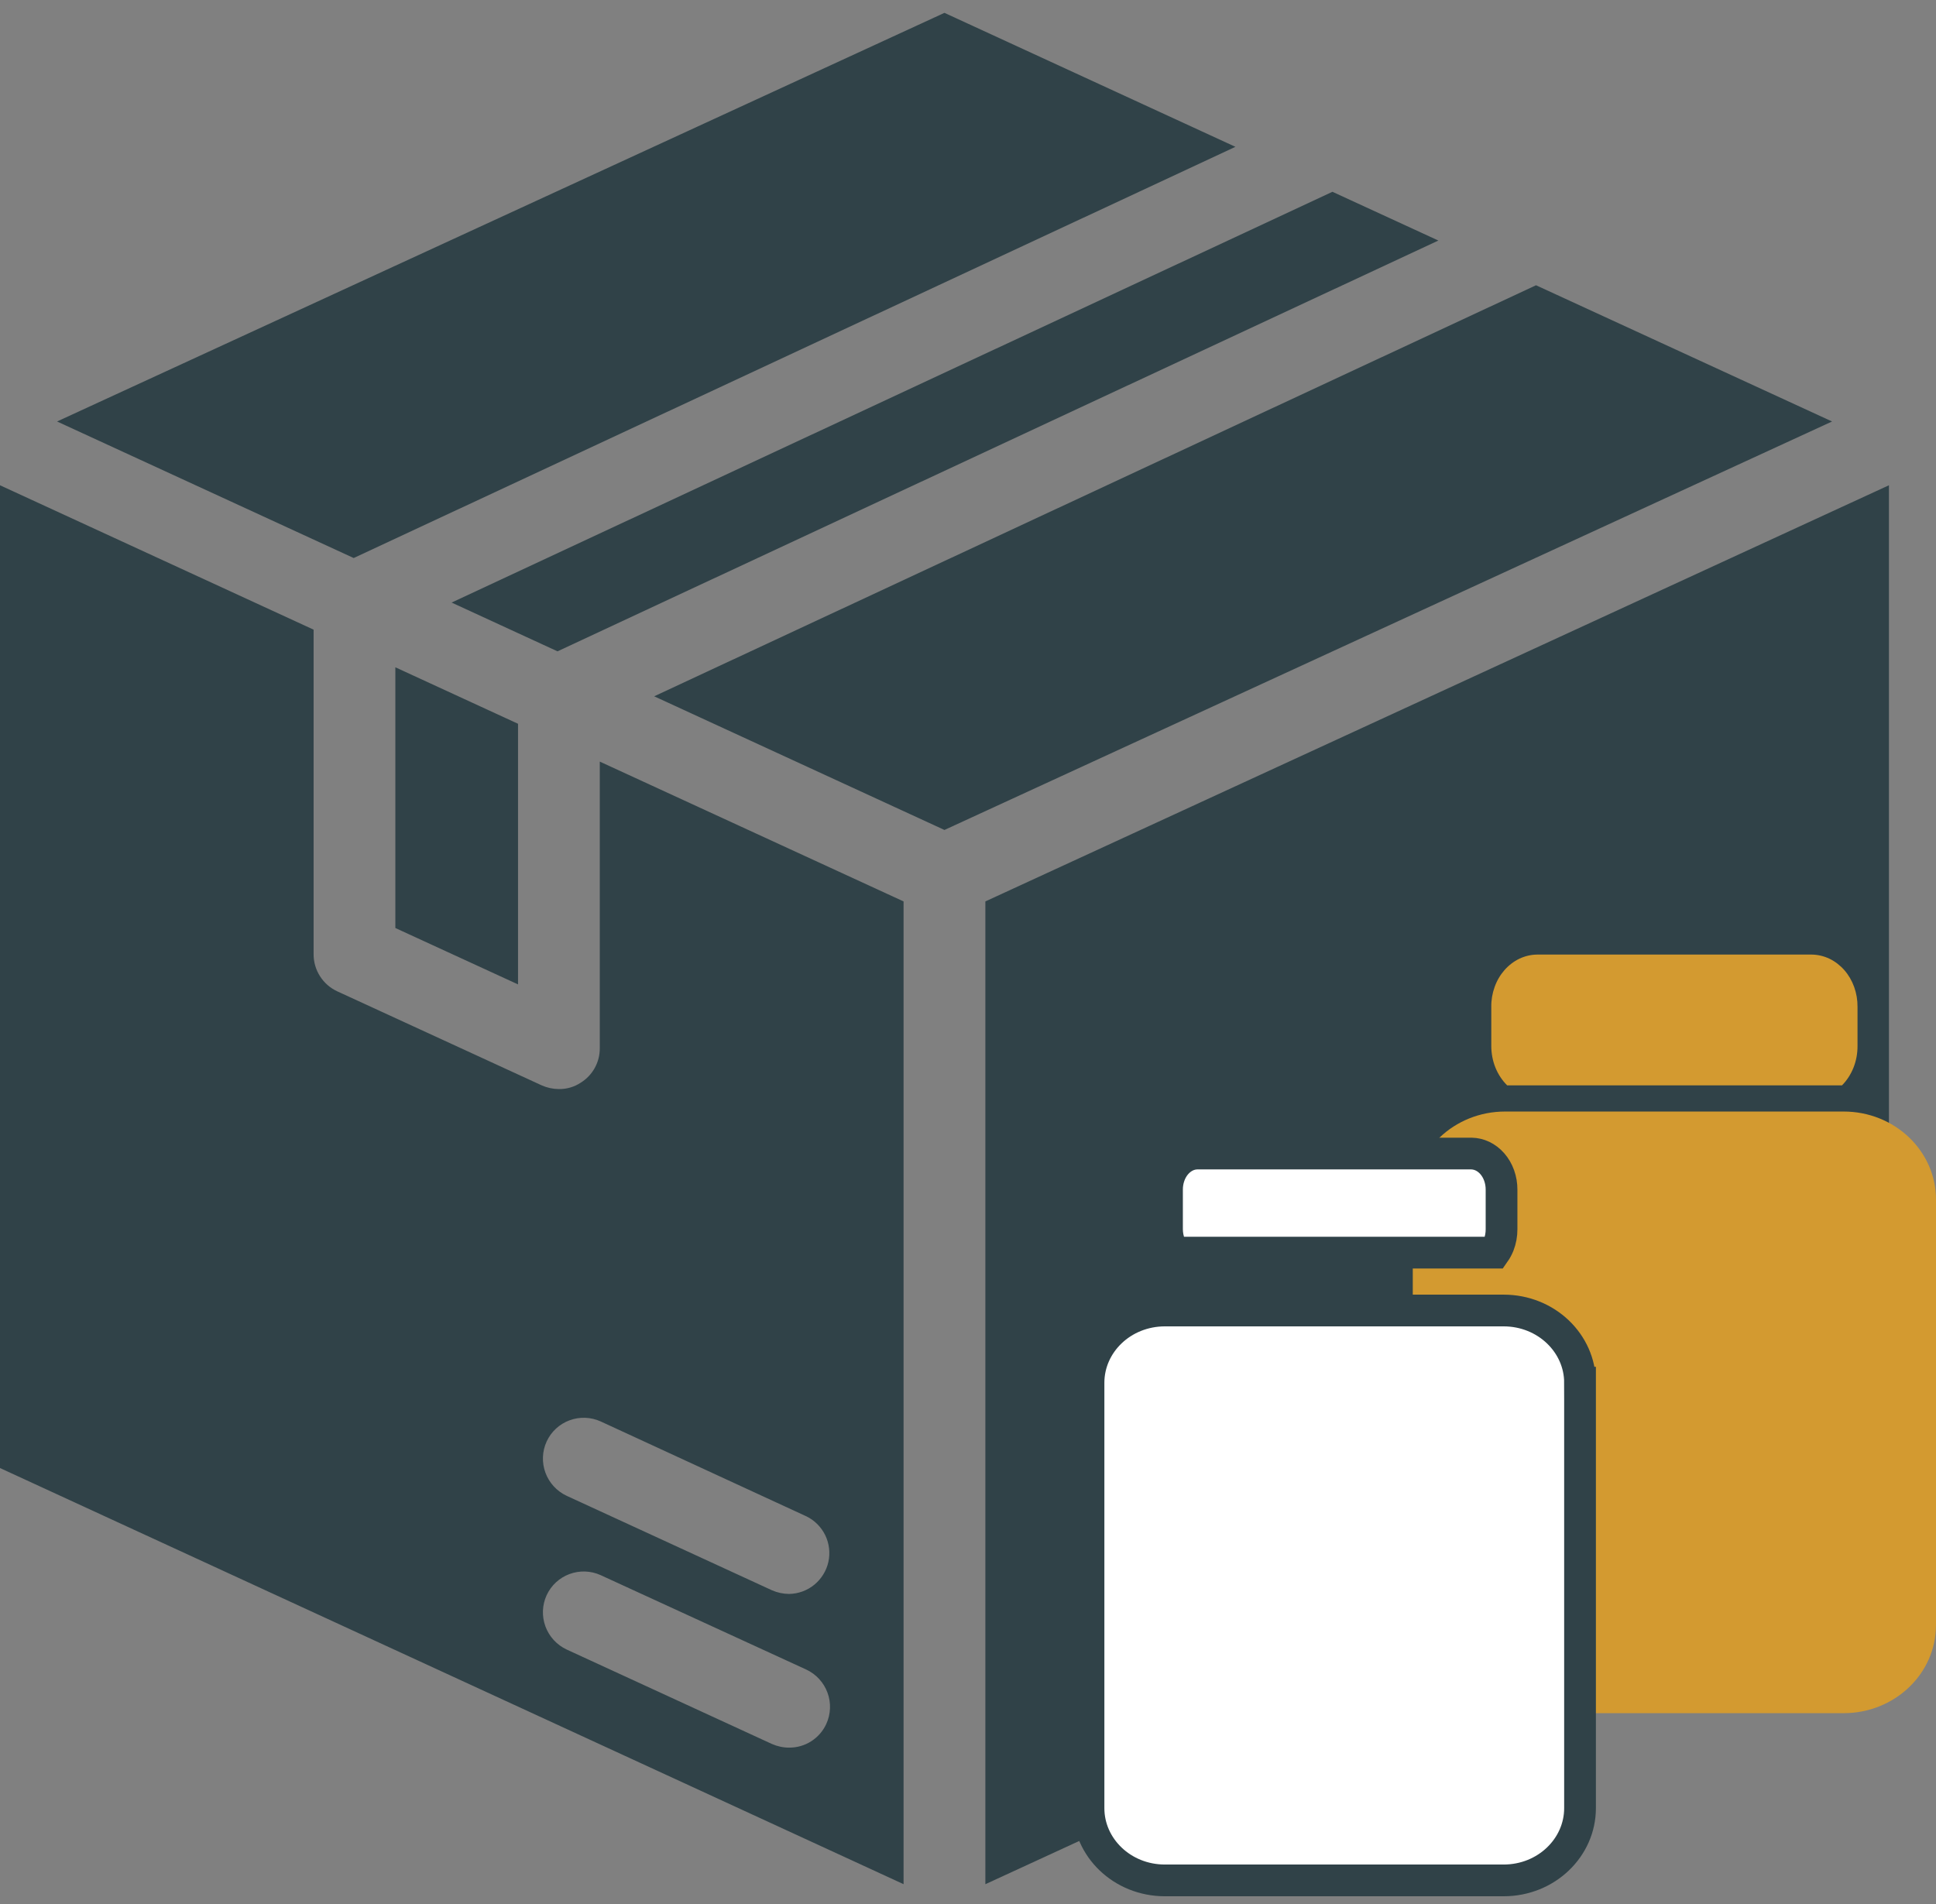
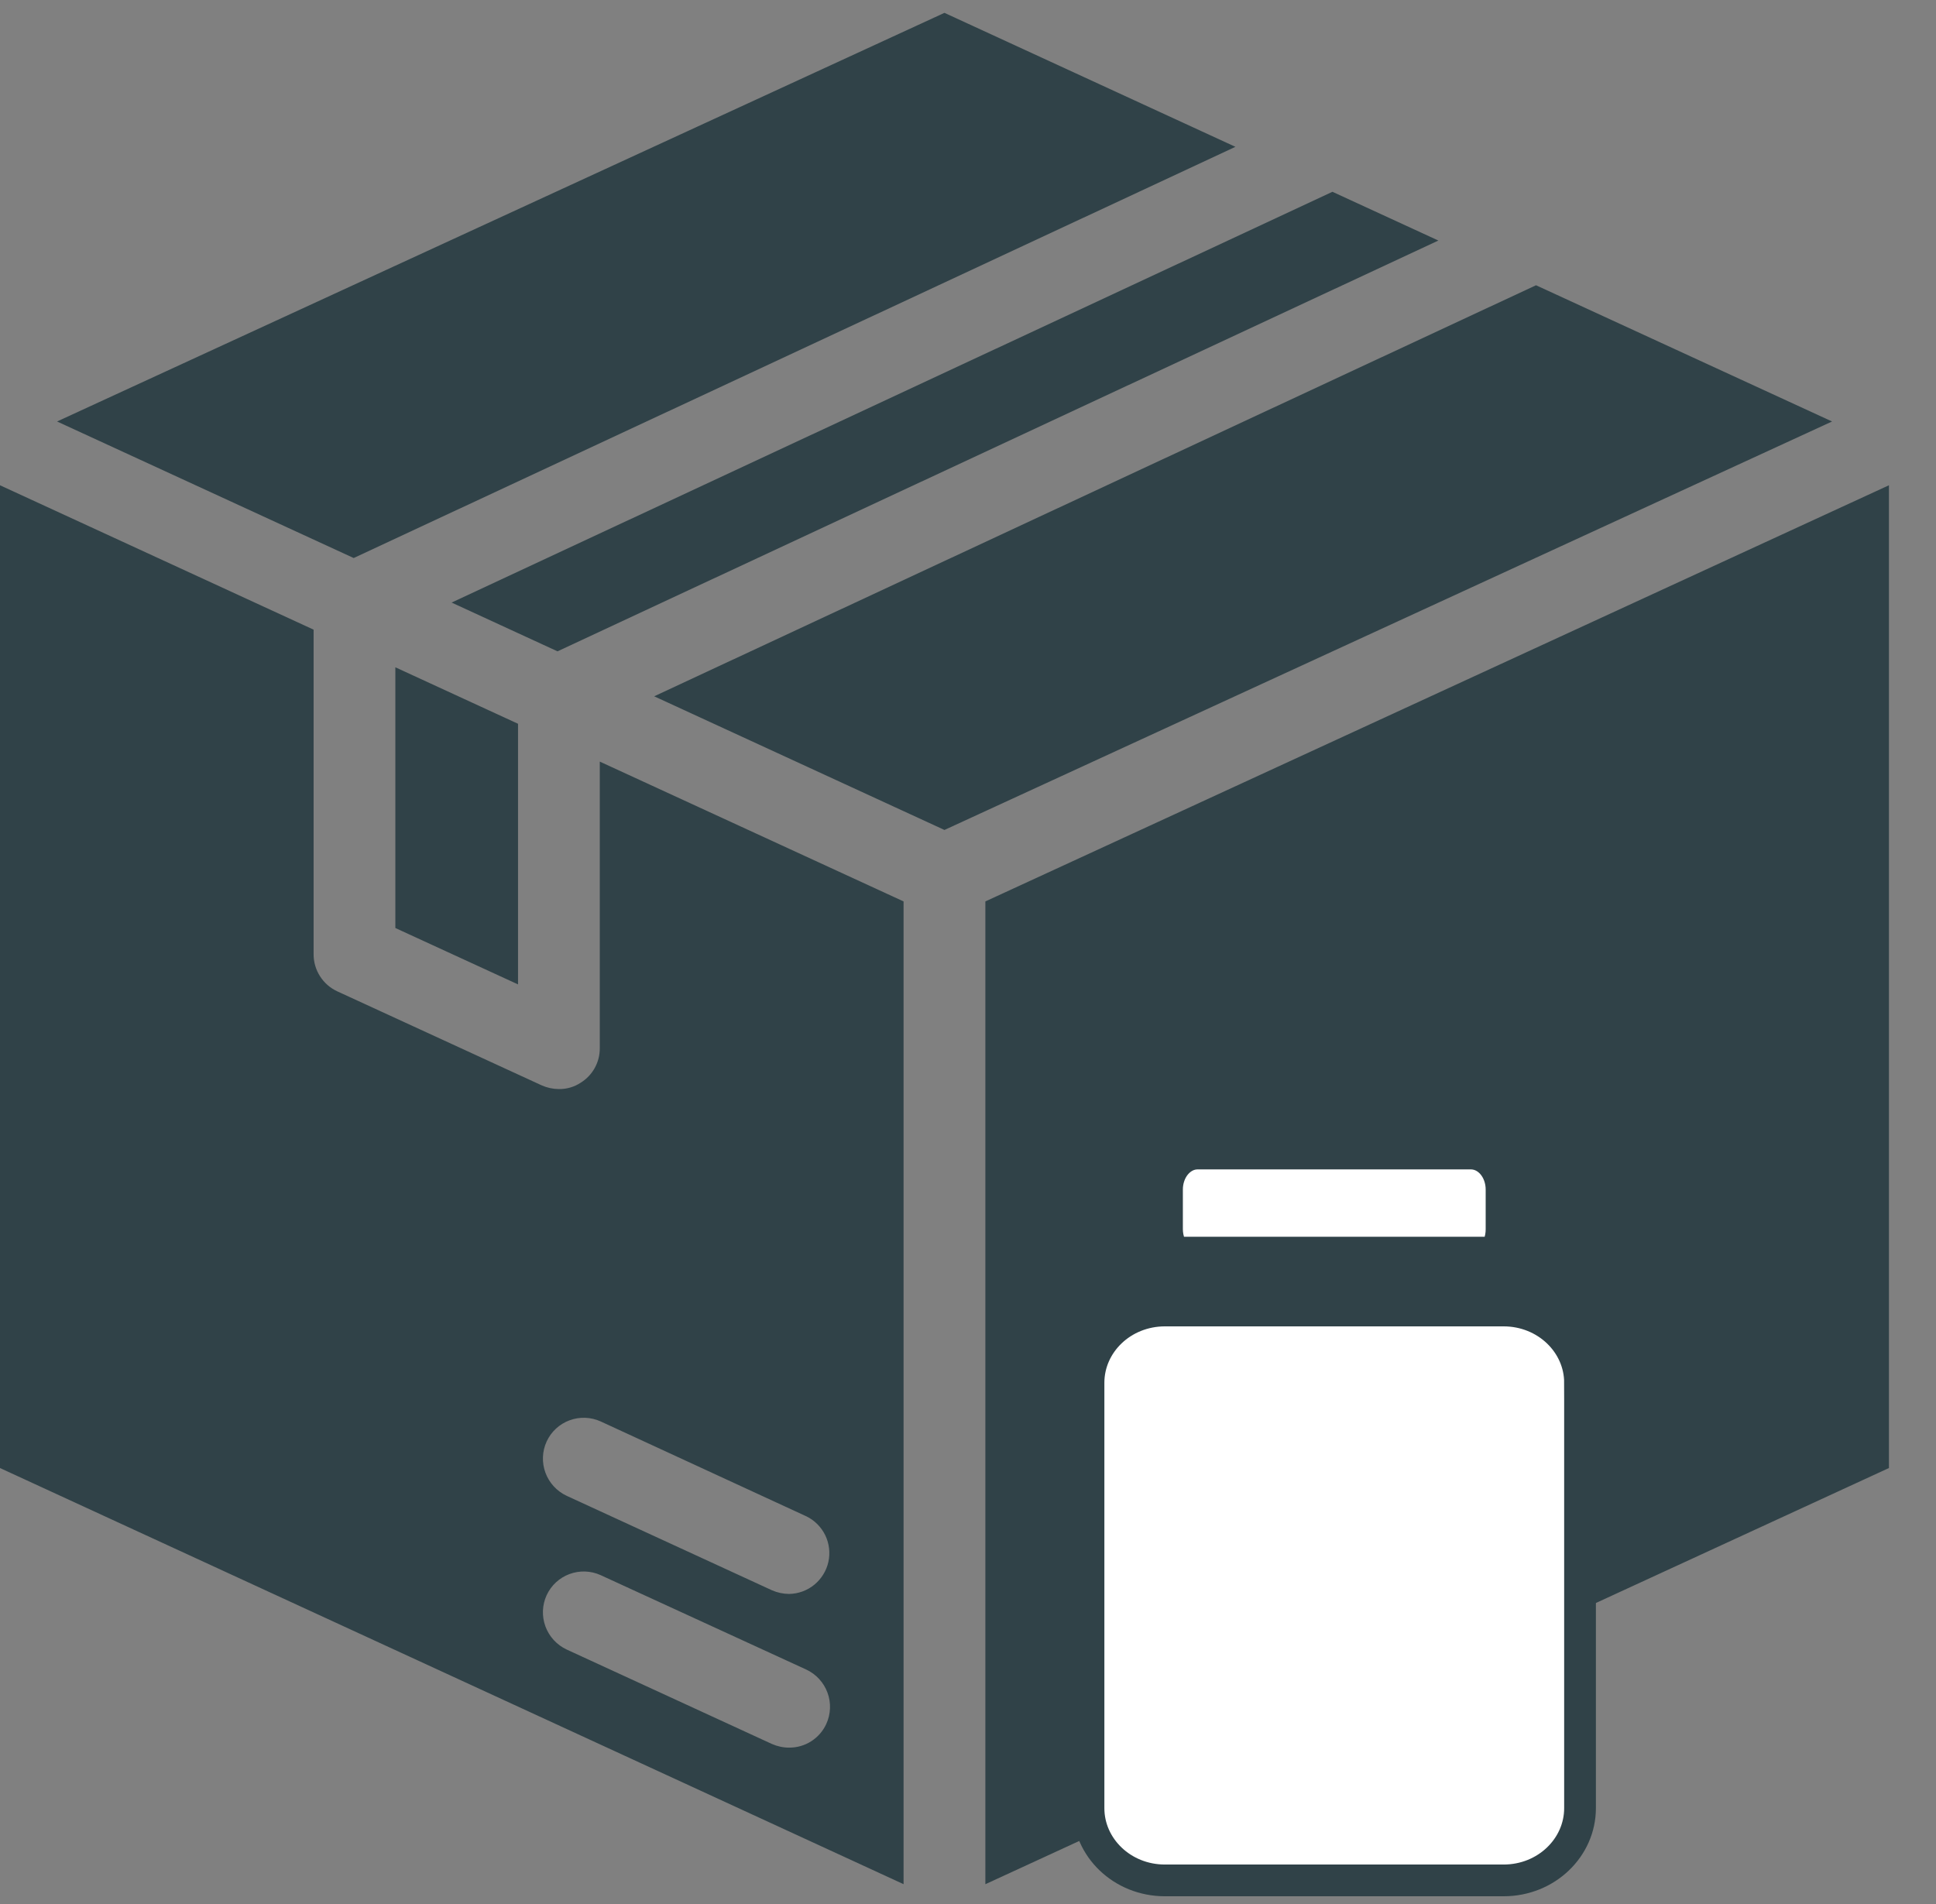
<svg xmlns="http://www.w3.org/2000/svg" width="61" height="60" fill="none" viewBox="0 0 61 60">
  <rect x="0" y="0" width="61" height="60" fill="#808080" stroke="none" />
  <path fill="#304248" d="M18.898 33.03c.002.217-.052.43-.156.619-.103.19-.254.349-.436.464-.206.138-.448.21-.696.206-.186-.001-.37-.04-.541-.116l-6.441-2.963c-.224-.103-.413-.269-.545-.476-.133-.208-.203-.45-.202-.696V19.842L0 15.292v30.969l28.47 13.114V28.406L18.898 24v9.03zm7.137 21.295c-.102.225-.268.414-.476.547-.208.133-.45.202-.696.2-.187 0-.37-.04-.541-.115l-6.467-2.976c-.31-.145-.55-.406-.669-.727-.118-.32-.105-.675.038-.987.143-.308.401-.547.72-.665.318-.118.67-.106.98.034l6.48 2.976c.31.145.55.406.668.727.119.32.105.675-.037.986zm-.631-6.544c.26.126.471.337.598.598.126.26.161.557.099.84-.063.283-.22.536-.444.72-.224.183-.504.285-.794.29-.187-.002-.37-.041-.541-.116l-6.467-2.976c-.31-.145-.55-.406-.669-.727-.118-.32-.105-.675.038-.986.143-.309.401-.548.72-.666.318-.118.67-.106.98.034l6.48 2.99zM14.229 18.988L41.983 6.044 45.32 7.58 17.566 20.525l-3.337-1.537zm-1.772 2.04l3.865 1.78v8.213l-3.865-1.777v-8.215zm18.59 7.378v30.97l28.47-13.115V15.292l-28.47 13.114zm26.678-15.124L29.758 26.154l-9.146-4.212L48.397 8.989l9.328 4.293zm-46.58 4.303l-9.347-4.303L29.758.405l9.168 4.222-27.782 12.958z" />
-   <path fill="#D39A30" d="M61 51.212v-13.41c0-1.533-1.303-2.775-2.91-2.775H47.424c-1.607 0-2.91 1.242-2.91 2.774v13.41c0 1.533 1.303 2.775 2.91 2.775H58.09c1.606 0 2.909-1.242 2.909-2.774zM47.487 34.203h10.55c.157-.157.28-.35.365-.564.084-.214.127-.446.125-.68v-1.232c.002-.214-.034-.426-.105-.624-.071-.199-.177-.38-.31-.532-.135-.153-.294-.275-.47-.36-.177-.083-.366-.128-.558-.13H48.43c-.191.002-.38.047-.557.13-.176.085-.336.207-.47.36-.133.152-.24.333-.31.532-.072.198-.108.41-.105.624v1.234c0 .235.044.467.13.681.087.214.213.405.37.56z" />
  <path fill="#fff" stroke="#304248" d="M49.784 43.571v13.41c0 1.235-1.056 2.275-2.41 2.275H36.706c-1.353 0-2.409-1.04-2.409-2.274v-13.41c0-1.235 1.056-2.275 2.41-2.275h10.667c1.353 0 2.41 1.04 2.41 2.274zM37 39.473h0c-.053-.075-.099-.158-.135-.248-.062-.153-.095-.322-.095-.493v0-1.235h0v-.005c-.001-.155.025-.308.076-.45.05-.142.125-.268.216-.372.091-.104.197-.183.309-.237.111-.053.228-.08.345-.082h8.649c.116.002.234.03.345.082.112.054.218.133.309.237.091.104.165.23.216.372.051.142.077.295.076.45h0V38.73h0v.004c.001.171-.03.34-.09.494-.036.089-.08.172-.132.246H37.002h0H37h0H37z" />
</svg>